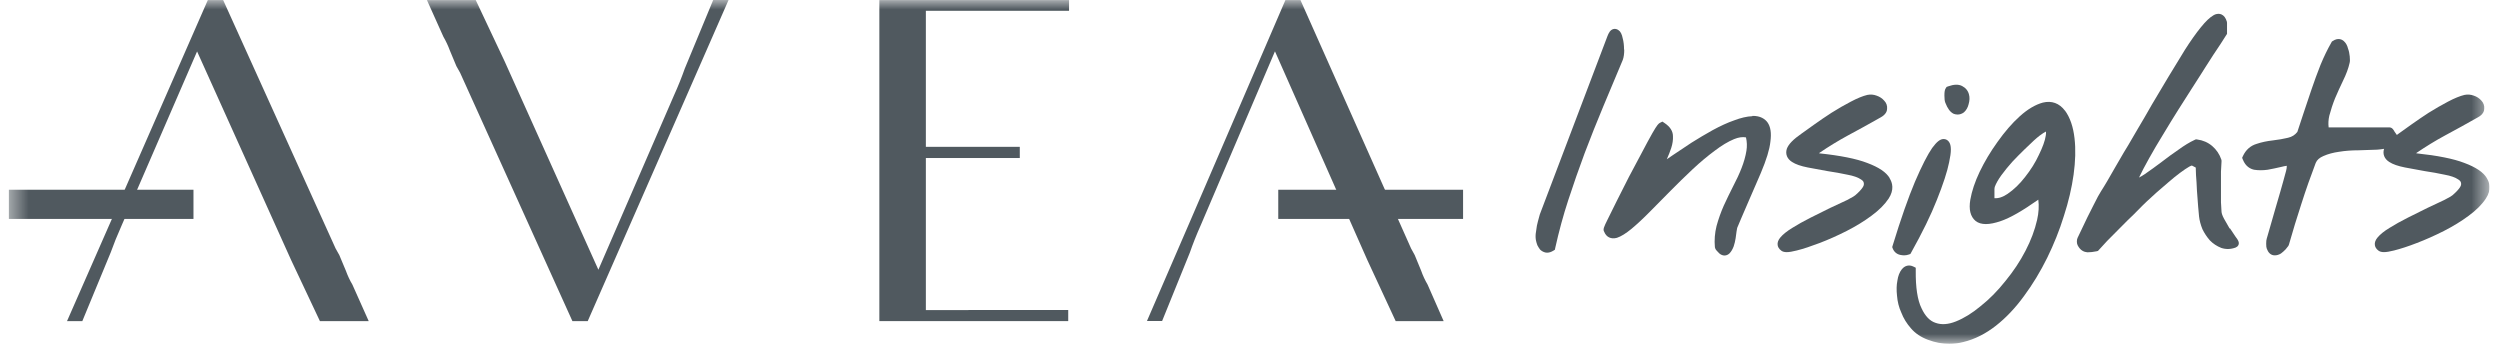
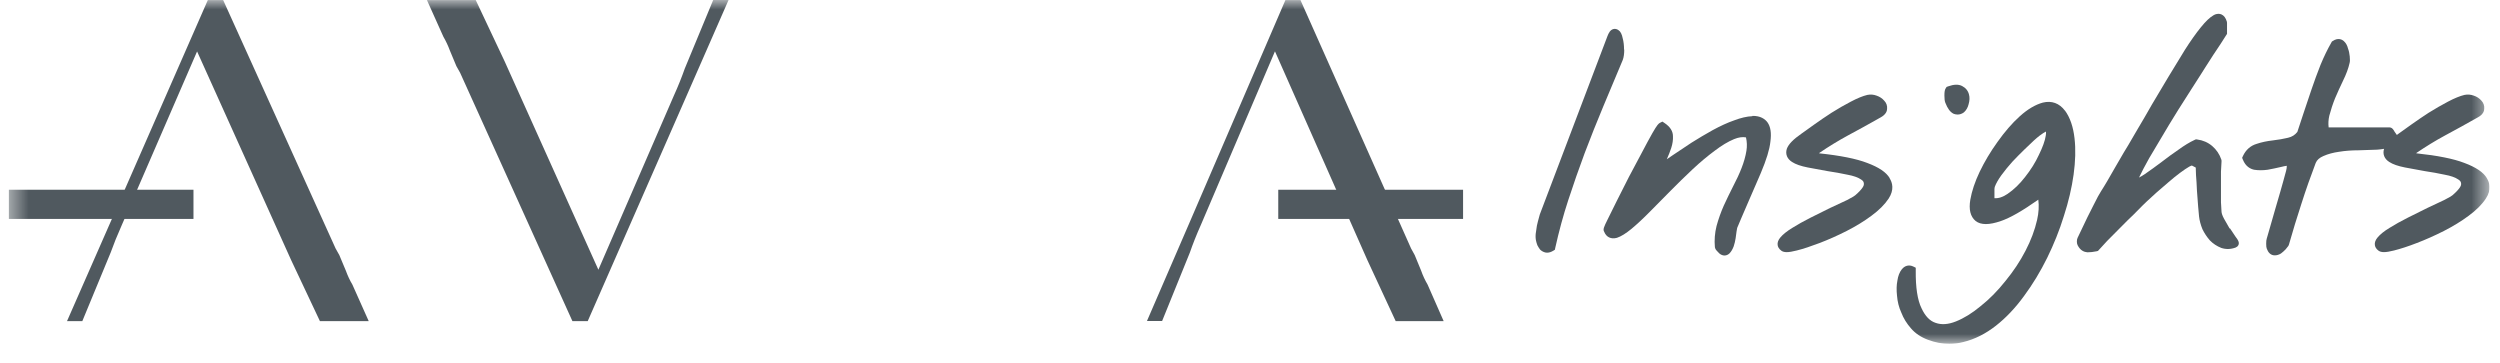
<svg xmlns="http://www.w3.org/2000/svg" width="131" height="19" viewBox="0 0 131 19" fill="none">
  <g clip-path="url(#clip0_5116_867)">
    <mask id="mask0_5116_867" style="mask-type:luminance" maskUnits="userSpaceOnUse" x="0" y="-1" width="131" height="20">
      <path d="M130.453 -0.002H0.453V18.018H130.453V-0.002Z" fill="white" />
    </mask>
    <g mask="url(#mask0_5116_867)">
      <path d="M38.175 0.003L35.892 5.213L30.797 16.826H29.994L24.111 3.815L23.914 3.464C23.818 3.252 23.717 2.974 23.573 2.647C23.481 2.397 23.366 2.152 23.232 1.921L22.371 0.003H24.928L26.438 3.204L31.355 14.134L35.296 5.045C35.541 4.507 35.733 4.017 35.882 3.594L37.372 -0.002H38.175V0.003Z" fill="#50595F" />
      <path d="M10.138 9.943H0.453V11.472H10.138V9.943Z" fill="#50595F" />
      <path d="M3.512 16.826L5.8 11.616L10.89 0.003H11.693L17.585 13.019L17.782 13.37C17.878 13.582 17.979 13.861 18.124 14.187C18.215 14.437 18.326 14.682 18.465 14.913L19.32 16.826H16.763L15.254 13.625L10.327 2.695L6.386 11.784C6.146 12.322 5.949 12.813 5.8 13.231L4.314 16.826H3.512Z" fill="#50595F" />
      <path d="M76.665 9.943H66.981V11.472H76.665V9.943Z" fill="#50595F" />
      <path d="M60.098 16.826L62.352 11.616L67.356 0.003H68.144L73.94 13.019L74.133 13.37C74.229 13.582 74.325 13.861 74.469 14.187C74.556 14.437 74.671 14.682 74.806 14.913L75.647 16.826H73.133L71.648 13.625L66.808 2.69L62.929 11.779C62.688 12.318 62.496 12.808 62.352 13.226L60.895 16.821H60.102L60.098 16.826Z" fill="#50595F" />
-       <path d="M50.745 16.244H55.975V16.826H46.078V0.003H56.018V0.566H48.515V7.694H53.437V8.28H48.515V16.249H50.745V16.244Z" fill="#50595F" />
      <path d="M85.1 2.594C85.1 2.373 85.076 2.176 85.033 2.022C84.99 1.791 84.913 1.647 84.812 1.584C84.735 1.522 84.634 1.498 84.543 1.522C84.375 1.565 84.293 1.733 84.231 1.892L80.688 11.231L80.674 11.279C80.674 11.279 80.654 11.346 80.635 11.423C80.601 11.534 80.573 11.659 80.534 11.822L80.471 12.25C80.457 12.404 80.467 12.524 80.491 12.625C80.505 12.683 80.52 12.75 80.558 12.851C80.596 12.928 80.645 13 80.693 13.067L80.731 13.106C80.812 13.173 80.899 13.216 81.001 13.235C81.024 13.235 81.048 13.24 81.073 13.24C81.173 13.24 81.279 13.207 81.39 13.139L81.476 13.086L81.495 12.99C81.683 12.144 81.909 11.303 82.177 10.486C82.447 9.655 82.74 8.823 83.038 8.02C83.351 7.194 83.678 6.376 84.009 5.583C84.355 4.766 84.692 3.959 85.033 3.142C85.086 2.997 85.11 2.82 85.11 2.599L85.1 2.594Z" fill="#50595F" />
      <path d="M91.826 6.088C91.542 6.098 91.215 6.175 90.865 6.309C90.518 6.429 90.144 6.603 89.745 6.819C89.365 7.03 88.995 7.251 88.635 7.477C88.288 7.703 87.962 7.92 87.654 8.131C87.543 8.208 87.442 8.28 87.346 8.342V8.333C87.433 8.136 87.51 7.944 87.572 7.756C87.644 7.535 87.673 7.324 87.663 7.141C87.663 6.876 87.519 6.646 87.226 6.449L87.111 6.372L86.986 6.434C86.909 6.473 86.842 6.53 86.587 6.973C86.428 7.251 86.246 7.593 86.034 7.996C85.827 8.391 85.602 8.814 85.356 9.27L84.712 10.544C84.525 10.933 84.361 11.26 84.227 11.524C84.049 11.885 83.982 12.024 84.059 12.144C84.169 12.423 84.414 12.548 84.727 12.462C84.943 12.39 85.193 12.236 85.491 11.991C85.779 11.75 86.102 11.452 86.447 11.101L87.529 10.006C87.904 9.626 88.298 9.241 88.697 8.866C89.096 8.492 89.486 8.169 89.856 7.895C90.216 7.621 90.552 7.42 90.865 7.29C91.1 7.194 91.307 7.165 91.49 7.199C91.542 7.429 91.552 7.665 91.513 7.9C91.466 8.193 91.379 8.496 91.259 8.804C91.139 9.112 90.99 9.434 90.812 9.77C90.644 10.102 90.48 10.438 90.322 10.784C90.173 11.121 90.047 11.476 89.947 11.842C89.856 12.207 89.826 12.582 89.86 12.952L89.885 13.034C89.908 13.087 89.951 13.135 90.081 13.269C90.177 13.356 90.278 13.389 90.365 13.389C90.471 13.389 90.567 13.336 90.629 13.274C90.716 13.183 90.788 13.062 90.845 12.909C90.889 12.769 90.927 12.63 90.946 12.491C90.97 12.346 90.985 12.221 90.995 12.13C91.014 12.02 91.028 11.947 91.028 11.943L91.249 11.419C91.374 11.13 91.504 10.832 91.639 10.515C91.787 10.183 91.918 9.881 92.033 9.607C92.157 9.318 92.239 9.14 92.268 9.063C92.562 8.367 92.725 7.833 92.768 7.429C92.831 6.968 92.778 6.636 92.615 6.41C92.494 6.247 92.254 6.059 91.817 6.074L91.826 6.088Z" fill="#50595F" />
      <path d="M99.022 9.338C98.844 9.03 98.455 8.766 97.835 8.535C97.273 8.319 96.431 8.15 95.335 8.035C95.331 8.035 95.326 8.025 95.321 8.021C95.83 7.674 96.336 7.367 96.831 7.098C97.388 6.8 97.965 6.482 98.556 6.146C98.825 5.997 98.883 5.81 98.883 5.709C98.902 5.54 98.844 5.387 98.729 5.271C98.628 5.156 98.493 5.065 98.335 5.012C98.181 4.954 98.022 4.94 97.849 4.973C97.609 5.031 97.325 5.146 96.979 5.329C96.652 5.497 96.316 5.694 95.97 5.91C95.643 6.122 95.335 6.333 95.052 6.535C94.769 6.737 94.552 6.891 94.413 6.992C93.961 7.304 93.716 7.559 93.629 7.799C93.543 8.073 93.644 8.323 93.903 8.487C94.095 8.612 94.364 8.703 94.725 8.775C95.061 8.838 95.408 8.9 95.768 8.967C96.128 9.02 96.475 9.083 96.811 9.155C97.123 9.213 97.359 9.294 97.528 9.41C97.662 9.491 97.672 9.578 97.666 9.669C97.666 9.712 97.623 9.881 97.215 10.232C97.191 10.256 97.095 10.323 96.787 10.482C96.537 10.597 96.244 10.736 95.903 10.895C95.576 11.053 95.24 11.222 94.879 11.404C94.518 11.587 94.196 11.765 93.922 11.938C93.639 12.111 93.427 12.279 93.283 12.452C93.178 12.582 93.129 12.712 93.149 12.841C93.158 12.923 93.206 13.039 93.346 13.139C93.413 13.188 93.504 13.212 93.624 13.212C93.754 13.212 93.927 13.183 94.153 13.125C94.499 13.039 94.898 12.904 95.341 12.736C95.797 12.563 96.273 12.351 96.758 12.106C97.249 11.856 97.686 11.587 98.061 11.308C98.46 11.015 98.763 10.712 98.965 10.405C99.267 9.943 99.162 9.568 99.017 9.342L99.022 9.338Z" fill="#50595F" />
      <path d="M102.367 5.963C102.44 5.987 102.506 6.002 102.579 6.002C102.694 6.002 102.81 5.963 102.911 5.886C103.03 5.781 103.117 5.627 103.156 5.459C103.209 5.276 103.218 5.103 103.174 4.949C103.127 4.757 103.002 4.603 102.814 4.507C102.627 4.411 102.387 4.416 102.079 4.526L102.002 4.555L101.959 4.622C101.906 4.699 101.887 4.805 101.887 5.007C101.887 5.18 101.901 5.295 101.935 5.382C102.055 5.689 102.185 5.872 102.372 5.963H102.367Z" fill="#50595F" />
-       <path d="M99.773 13.38C99.864 13.38 99.945 13.365 100.022 13.337L100.104 13.308L100.147 13.231C100.724 12.197 101.181 11.27 101.493 10.472C101.82 9.655 102.036 8.996 102.133 8.511C102.258 7.939 102.258 7.612 102.123 7.429C102.055 7.338 101.96 7.285 101.849 7.285C101.666 7.285 101.493 7.42 101.248 7.751C101.008 8.097 100.71 8.674 100.344 9.525C99.999 10.342 99.604 11.467 99.176 12.866L99.152 12.947L99.181 13.024C99.253 13.207 99.402 13.327 99.594 13.361C99.652 13.37 99.715 13.38 99.768 13.38H99.773Z" fill="#50595F" />
      <path d="M108.205 5.8C107.907 5.406 107.508 5.262 107.042 5.377C106.653 5.483 106.244 5.723 105.831 6.098C105.432 6.458 105.043 6.91 104.668 7.439C104.297 7.953 103.985 8.482 103.735 9.001C103.485 9.525 103.322 10.02 103.245 10.462C103.158 10.972 103.245 11.347 103.524 11.582C103.803 11.794 104.235 11.794 104.845 11.582C105.341 11.414 105.98 11.044 106.807 10.462C106.85 10.789 106.831 11.145 106.744 11.524C106.624 12.053 106.422 12.592 106.139 13.135C105.855 13.688 105.499 14.221 105.081 14.73C104.677 15.24 104.24 15.682 103.783 16.043C103.346 16.408 102.909 16.677 102.485 16.845C102.086 17.004 101.731 17.028 101.423 16.917C101.125 16.821 100.88 16.567 100.688 16.153C100.476 15.725 100.376 15.062 100.385 14.183V14.029L100.246 13.961C100.029 13.861 99.813 13.918 99.659 14.106C99.539 14.255 99.457 14.461 99.424 14.702C99.376 14.937 99.371 15.206 99.404 15.499C99.428 15.802 99.5 16.1 99.626 16.374C99.741 16.677 99.914 16.956 100.135 17.206C100.361 17.47 100.659 17.667 101.019 17.802C101.399 17.946 101.774 18.018 102.144 18.018C102.394 18.018 102.639 17.985 102.88 17.922C103.476 17.778 104.048 17.489 104.586 17.067C105.115 16.653 105.61 16.129 106.057 15.514C106.513 14.899 106.922 14.221 107.273 13.51C107.619 12.803 107.917 12.068 108.147 11.318C108.392 10.568 108.561 9.837 108.657 9.15C108.753 8.453 108.772 7.814 108.705 7.247C108.638 6.646 108.47 6.156 108.205 5.795V5.8ZM107.196 7.117C107.157 7.376 107.037 7.708 106.84 8.112C106.653 8.516 106.408 8.905 106.114 9.275C105.836 9.636 105.528 9.934 105.197 10.159C104.956 10.323 104.735 10.4 104.509 10.385V9.91C104.514 9.852 104.519 9.809 104.529 9.785C104.595 9.607 104.711 9.405 104.87 9.184C105.052 8.934 105.249 8.698 105.446 8.477C105.662 8.246 105.874 8.035 106.081 7.833C106.287 7.631 106.455 7.477 106.576 7.362C107.042 6.939 107.206 6.91 107.206 6.891C107.206 6.905 107.224 6.963 107.196 7.117Z" fill="#50595F" />
-       <path d="M116.831 11.972C116.725 11.794 116.629 11.621 116.537 11.457C116.436 11.27 116.413 11.159 116.408 11.097C116.398 11.005 116.389 10.837 116.379 10.602V8.991C116.389 8.737 116.398 8.559 116.408 8.467V8.415L116.398 8.362C116.302 8.078 116.138 7.838 115.918 7.65C115.696 7.463 115.432 7.348 115.134 7.309L115.067 7.3L115.004 7.328C114.74 7.449 114.452 7.626 114.154 7.843C113.856 8.045 113.562 8.261 113.269 8.487C112.98 8.708 112.688 8.914 112.399 9.116C112.293 9.188 112.188 9.251 112.086 9.304C112.086 9.304 112.086 9.294 112.092 9.289C112.221 9.015 112.399 8.679 112.616 8.29C112.832 7.9 113.077 7.487 113.351 7.04C113.62 6.588 113.889 6.156 114.148 5.742C114.408 5.329 114.644 4.959 114.855 4.632L115.317 3.911C115.379 3.81 115.47 3.661 115.591 3.478C115.716 3.286 115.846 3.089 115.97 2.887C116.105 2.68 116.235 2.483 116.36 2.301C116.485 2.108 116.586 1.955 116.658 1.834L116.696 1.777V1.2L116.687 1.133C116.629 0.936 116.533 0.811 116.398 0.753C116.311 0.719 116.172 0.695 115.994 0.796C115.797 0.907 115.576 1.118 115.317 1.44C115.071 1.743 114.798 2.128 114.5 2.594C114.216 3.051 113.928 3.522 113.634 4.012C113.341 4.497 113.052 4.983 112.769 5.463C112.5 5.939 112.26 6.348 112.048 6.703C111.967 6.848 111.856 7.035 111.722 7.261C111.596 7.482 111.457 7.718 111.298 7.972C111.154 8.227 111 8.482 110.842 8.756C110.698 9.015 110.558 9.256 110.424 9.482C110.299 9.693 110.193 9.871 110.092 10.025C110.015 10.164 109.967 10.246 109.929 10.304C109.886 10.385 109.813 10.53 109.712 10.727C109.606 10.928 109.496 11.149 109.38 11.385C109.275 11.606 109.174 11.822 109.068 12.039C108.977 12.236 108.909 12.38 108.866 12.462C108.837 12.519 108.828 12.582 108.828 12.664C108.828 12.731 108.842 12.793 108.866 12.846C109.006 13.13 109.212 13.207 109.38 13.221C109.534 13.221 109.693 13.202 109.857 13.168L109.933 13.149L109.986 13.091C110.068 12.995 110.212 12.841 110.414 12.625L111.106 11.928C111.356 11.674 111.587 11.443 111.813 11.231L112.269 10.77C112.298 10.741 112.38 10.664 112.509 10.539C112.644 10.414 112.808 10.265 112.986 10.102C113.182 9.934 113.394 9.751 113.615 9.559C113.831 9.371 114.033 9.208 114.226 9.063C114.423 8.914 114.586 8.809 114.716 8.732C114.788 8.693 114.831 8.679 114.855 8.674L115.057 8.78C115.057 8.881 115.062 9.011 115.071 9.179C115.091 9.429 115.11 9.698 115.12 9.986C115.139 10.275 115.163 10.549 115.182 10.813C115.201 11.073 115.221 11.246 115.23 11.342C115.254 11.553 115.312 11.774 115.408 12.01C115.509 12.217 115.634 12.409 115.797 12.596C115.965 12.769 116.163 12.899 116.393 12.99C116.634 13.072 116.888 13.067 117.148 12.971L117.24 12.914C117.403 12.75 117.268 12.568 117.143 12.404C117.061 12.274 116.96 12.125 116.855 11.972H116.831Z" fill="#50595F" />
+       <path d="M116.831 11.972C116.725 11.794 116.629 11.621 116.537 11.457C116.436 11.27 116.413 11.159 116.408 11.097C116.398 11.005 116.389 10.837 116.379 10.602V8.991C116.389 8.737 116.398 8.559 116.408 8.467V8.415L116.398 8.362C116.302 8.078 116.138 7.838 115.918 7.65C115.696 7.463 115.432 7.348 115.134 7.309L115.067 7.3L115.004 7.328C114.74 7.449 114.452 7.626 114.154 7.843C113.856 8.045 113.562 8.261 113.269 8.487C112.98 8.708 112.688 8.914 112.399 9.116C112.293 9.188 112.188 9.251 112.086 9.304C112.086 9.304 112.086 9.294 112.092 9.289C112.221 9.015 112.399 8.679 112.616 8.29C113.62 6.588 113.889 6.156 114.148 5.742C114.408 5.329 114.644 4.959 114.855 4.632L115.317 3.911C115.379 3.81 115.47 3.661 115.591 3.478C115.716 3.286 115.846 3.089 115.97 2.887C116.105 2.68 116.235 2.483 116.36 2.301C116.485 2.108 116.586 1.955 116.658 1.834L116.696 1.777V1.2L116.687 1.133C116.629 0.936 116.533 0.811 116.398 0.753C116.311 0.719 116.172 0.695 115.994 0.796C115.797 0.907 115.576 1.118 115.317 1.44C115.071 1.743 114.798 2.128 114.5 2.594C114.216 3.051 113.928 3.522 113.634 4.012C113.341 4.497 113.052 4.983 112.769 5.463C112.5 5.939 112.26 6.348 112.048 6.703C111.967 6.848 111.856 7.035 111.722 7.261C111.596 7.482 111.457 7.718 111.298 7.972C111.154 8.227 111 8.482 110.842 8.756C110.698 9.015 110.558 9.256 110.424 9.482C110.299 9.693 110.193 9.871 110.092 10.025C110.015 10.164 109.967 10.246 109.929 10.304C109.886 10.385 109.813 10.53 109.712 10.727C109.606 10.928 109.496 11.149 109.38 11.385C109.275 11.606 109.174 11.822 109.068 12.039C108.977 12.236 108.909 12.38 108.866 12.462C108.837 12.519 108.828 12.582 108.828 12.664C108.828 12.731 108.842 12.793 108.866 12.846C109.006 13.13 109.212 13.207 109.38 13.221C109.534 13.221 109.693 13.202 109.857 13.168L109.933 13.149L109.986 13.091C110.068 12.995 110.212 12.841 110.414 12.625L111.106 11.928C111.356 11.674 111.587 11.443 111.813 11.231L112.269 10.77C112.298 10.741 112.38 10.664 112.509 10.539C112.644 10.414 112.808 10.265 112.986 10.102C113.182 9.934 113.394 9.751 113.615 9.559C113.831 9.371 114.033 9.208 114.226 9.063C114.423 8.914 114.586 8.809 114.716 8.732C114.788 8.693 114.831 8.679 114.855 8.674L115.057 8.78C115.057 8.881 115.062 9.011 115.071 9.179C115.091 9.429 115.11 9.698 115.12 9.986C115.139 10.275 115.163 10.549 115.182 10.813C115.201 11.073 115.221 11.246 115.23 11.342C115.254 11.553 115.312 11.774 115.408 12.01C115.509 12.217 115.634 12.409 115.797 12.596C115.965 12.769 116.163 12.899 116.393 12.99C116.634 13.072 116.888 13.067 117.148 12.971L117.24 12.914C117.403 12.75 117.268 12.568 117.143 12.404C117.061 12.274 116.96 12.125 116.855 11.972H116.831Z" fill="#50595F" />
      <path d="M130.312 9.337C130.134 9.03 129.745 8.765 129.125 8.535C128.563 8.318 127.722 8.15 126.626 8.035C126.62 8.035 126.616 8.025 126.611 8.02C127.116 7.679 127.621 7.367 128.121 7.098C128.678 6.799 129.255 6.482 129.846 6.146C130.12 5.997 130.173 5.809 130.173 5.708C130.192 5.54 130.134 5.386 130.024 5.271C129.923 5.156 129.788 5.064 129.625 5.011C129.471 4.954 129.312 4.939 129.139 4.973C128.899 5.031 128.616 5.146 128.269 5.329C127.942 5.502 127.606 5.694 127.26 5.91C126.933 6.122 126.626 6.333 126.342 6.535C126.059 6.737 125.842 6.891 125.703 6.992C125.66 7.021 125.631 7.045 125.592 7.073L125.578 7.045C125.549 7.006 125.515 6.958 125.481 6.91C125.424 6.804 125.352 6.674 125.193 6.674H122.021C121.997 6.482 122.007 6.276 122.054 6.069C122.136 5.761 122.237 5.449 122.357 5.151C122.492 4.838 122.631 4.526 122.776 4.228C122.939 3.896 123.059 3.579 123.121 3.291C123.141 3.219 123.141 3.122 123.127 2.959C123.112 2.81 123.083 2.666 123.04 2.555C122.997 2.377 122.92 2.243 122.809 2.147C122.737 2.084 122.531 1.954 122.237 2.147L122.189 2.18L122.161 2.233C121.968 2.57 121.78 2.954 121.598 3.392C121.425 3.829 121.266 4.266 121.122 4.689L120.699 5.949C120.579 6.324 120.473 6.641 120.382 6.91C120.261 7.069 120.103 7.17 119.896 7.218C119.646 7.28 119.377 7.323 119.098 7.357C118.791 7.391 118.497 7.453 118.243 7.54C117.926 7.636 117.685 7.847 117.531 8.174L117.488 8.27L117.527 8.366C117.671 8.727 117.921 8.852 118.118 8.895C118.339 8.929 118.575 8.929 118.824 8.895C119.06 8.852 119.291 8.804 119.536 8.746C119.646 8.717 119.743 8.698 119.829 8.688C119.829 8.775 119.815 8.866 119.79 8.958L119.651 9.467C119.622 9.582 119.564 9.78 119.483 10.063L119.214 10.986C119.118 11.303 119.031 11.611 118.949 11.909C118.863 12.197 118.805 12.399 118.777 12.505C118.757 12.562 118.748 12.644 118.748 12.769C118.748 12.904 118.757 12.976 118.781 13.034C118.853 13.231 118.968 13.346 119.127 13.375C119.151 13.375 119.18 13.38 119.204 13.38C119.305 13.38 119.411 13.351 119.521 13.284C119.603 13.221 119.685 13.154 119.766 13.067C119.839 12.981 119.887 12.923 119.911 12.885L119.94 12.817C120.146 12.101 120.362 11.375 120.598 10.664C120.824 9.953 121.079 9.232 121.343 8.539C121.41 8.376 121.545 8.261 121.752 8.174C121.992 8.068 122.261 7.996 122.569 7.953C122.891 7.9 123.228 7.876 123.573 7.876C123.939 7.867 124.266 7.857 124.558 7.843C124.694 7.833 124.813 7.818 124.924 7.799C124.842 8.073 124.938 8.323 125.198 8.487C125.39 8.612 125.66 8.703 126.02 8.775C126.357 8.837 126.702 8.9 127.063 8.967C127.424 9.02 127.769 9.083 128.106 9.155C128.419 9.212 128.654 9.294 128.822 9.409C128.957 9.491 128.966 9.578 128.962 9.669C128.962 9.712 128.918 9.88 128.51 10.231C128.486 10.255 128.39 10.323 128.077 10.481C127.827 10.597 127.534 10.736 127.198 10.895C126.871 11.053 126.53 11.222 126.174 11.404C125.808 11.587 125.486 11.77 125.217 11.938C124.929 12.111 124.722 12.279 124.578 12.452C124.472 12.582 124.424 12.712 124.443 12.841C124.453 12.923 124.501 13.043 124.64 13.139C124.708 13.187 124.799 13.211 124.92 13.211C125.049 13.211 125.222 13.183 125.448 13.125C125.789 13.038 126.193 12.909 126.635 12.736C127.092 12.562 127.568 12.351 128.053 12.106C128.543 11.856 128.981 11.587 129.356 11.308C129.755 11.015 130.058 10.712 130.259 10.404C130.562 9.943 130.456 9.568 130.312 9.342V9.337Z" fill="#50595F" />
    </g>
  </g>
  <defs>
    <clipPath id="clip0_5116_867">
      <rect width="130" height="18.02" fill="white" transform="translate(0.453 -0.006)" />
    </clipPath>
  </defs>
</svg>